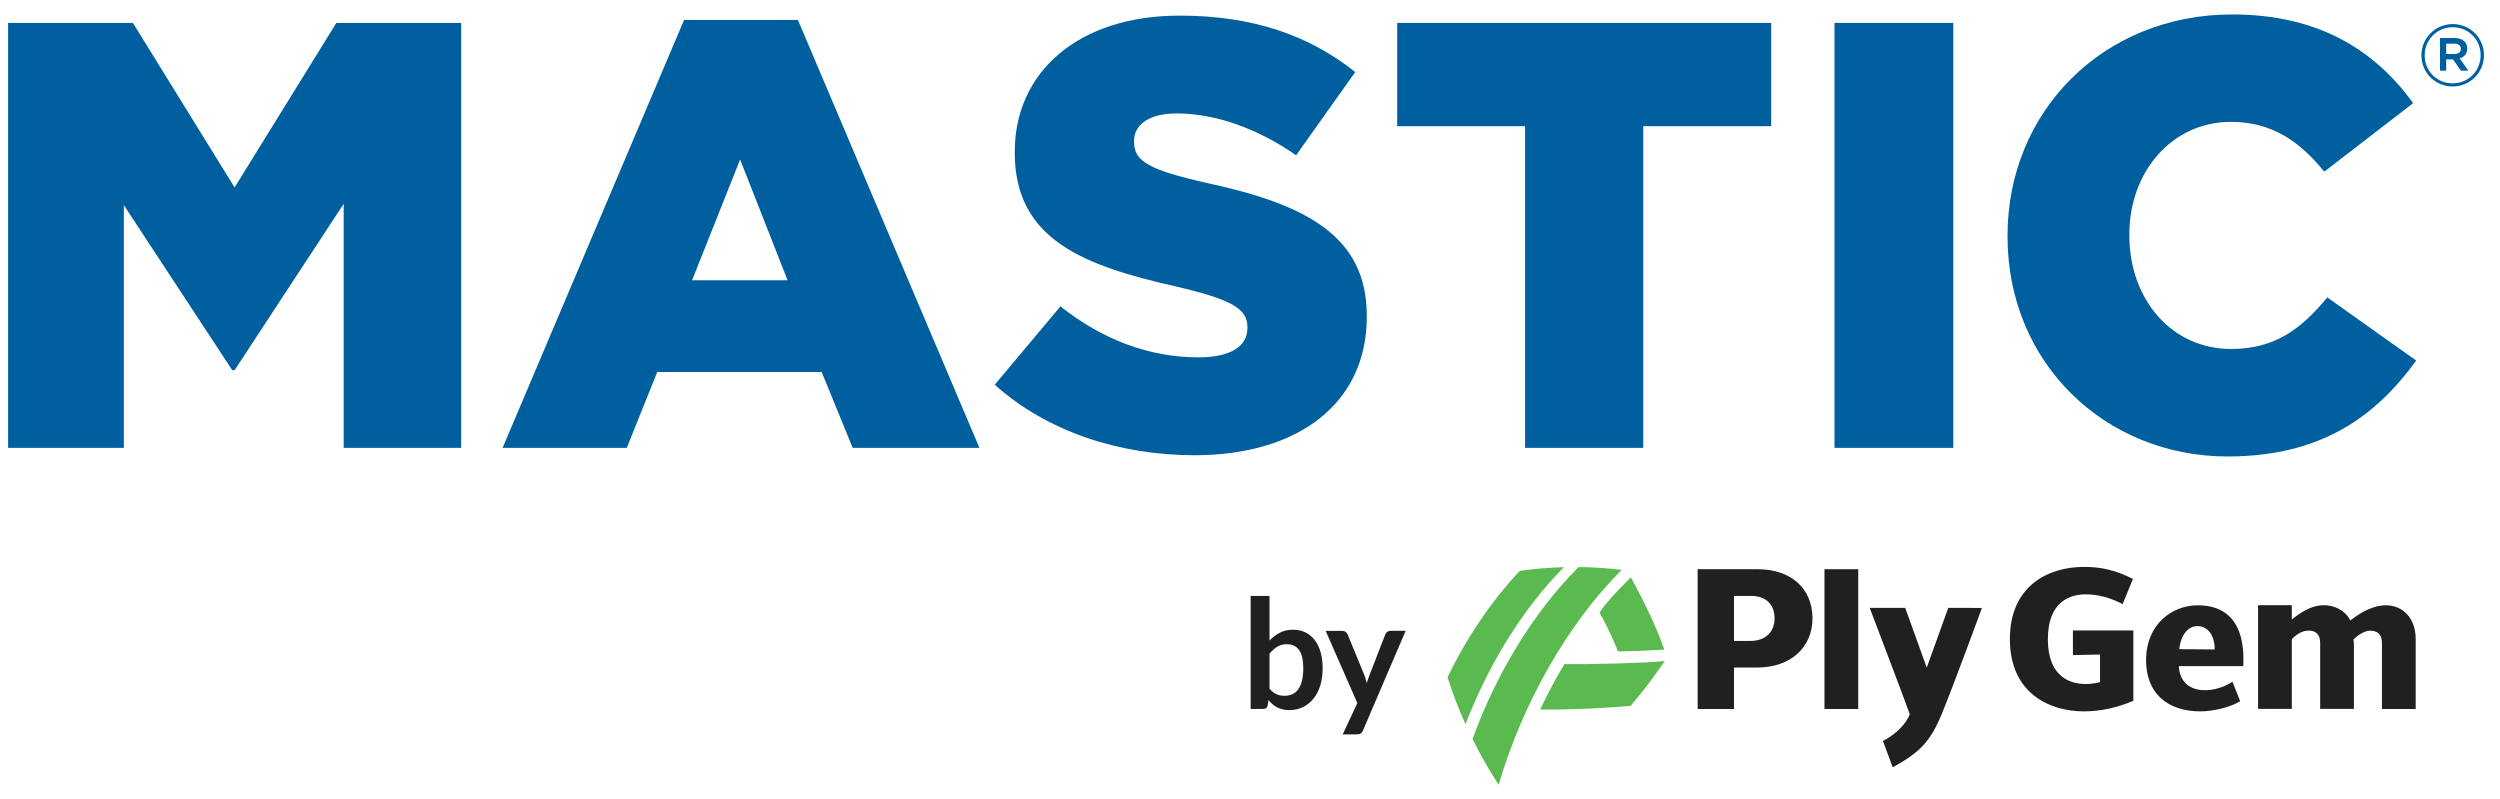
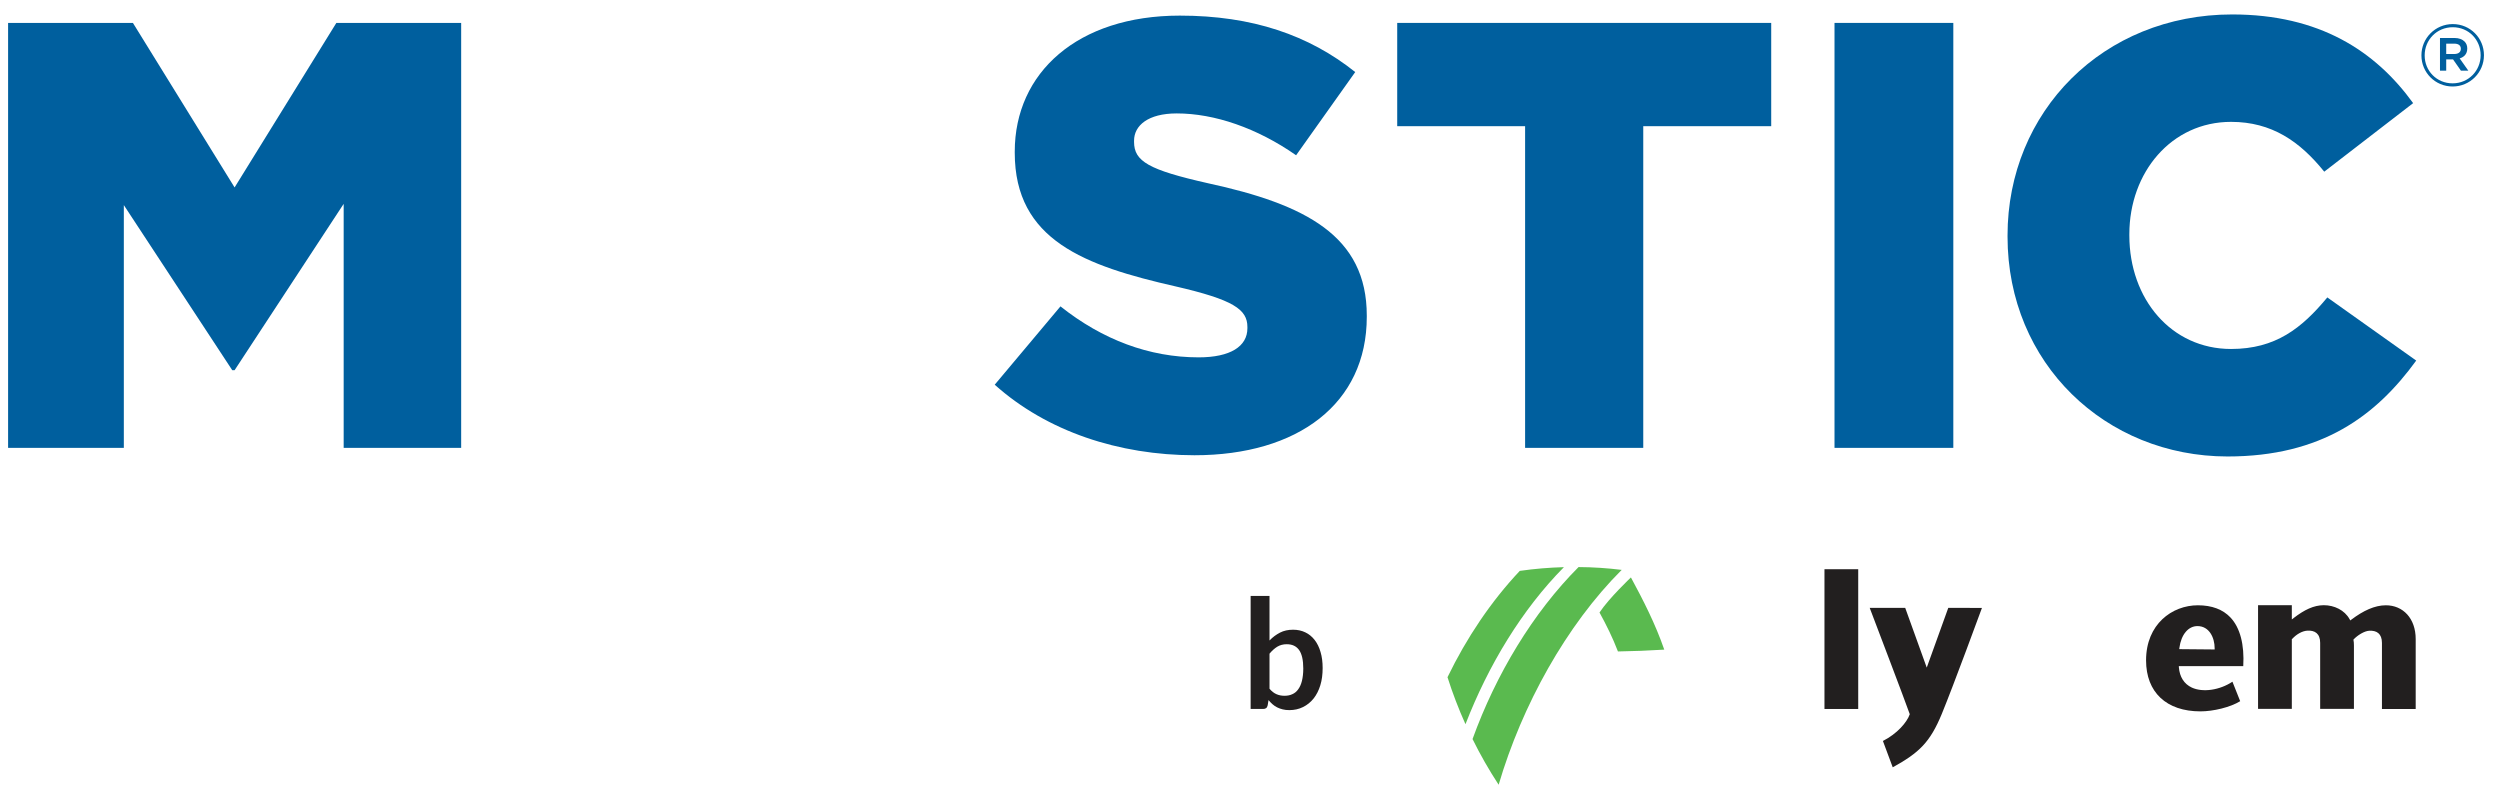
<svg xmlns="http://www.w3.org/2000/svg" width="122" height="39" viewBox="0 0 122 39" fill="none">
  <path d="M119.696 1.175C118.84 1.175 118.166 1.866 118.166 2.696V2.708C118.166 3.533 118.832 4.221 119.688 4.221C120.544 4.221 121.217 3.529 121.217 2.7V2.692C121.217 1.862 120.552 1.175 119.696 1.175ZM121.055 2.696C121.055 3.448 120.467 4.067 119.684 4.067C118.909 4.067 118.324 3.456 118.324 2.708V2.7C118.324 1.947 118.913 1.329 119.696 1.329C120.471 1.329 121.055 1.939 121.055 2.692V2.696Z" fill="#005F9E" />
  <path d="M120.032 2.85C120.251 2.785 120.402 2.627 120.402 2.368V2.36C120.402 2.223 120.353 2.109 120.272 2.028C120.162 1.919 119.996 1.854 119.785 1.854H119.071V3.448H119.375V2.898H119.7H119.708L120.093 3.448H120.454L120.032 2.85ZM119.773 2.635H119.375V2.13H119.773C119.972 2.13 120.089 2.219 120.089 2.376V2.384C120.089 2.538 119.972 2.635 119.773 2.635Z" fill="#005F9E" />
  <path d="M0.395 1.118H6.486L11.448 9.147L16.414 1.118H22.505V21.856H16.771V9.948L11.448 18.066H11.334L6.043 10.009V21.856H0.395V1.118Z" fill="#005F9E" />
-   <path d="M38.435 13.678L36.118 7.784L33.773 13.678H38.435ZM33.383 0.973H38.938L47.796 21.856H41.612L40.098 18.155H32.073L30.587 21.856H24.526L33.383 0.973Z" fill="#005F9E" />
  <path d="M48.542 18.774L51.751 14.951C53.8 16.581 56.089 17.439 58.495 17.439C60.041 17.439 60.873 16.905 60.873 16.019V15.958C60.873 15.097 60.191 14.628 57.367 13.976C52.94 12.969 49.52 11.723 49.52 7.456V7.399C49.52 3.549 52.583 0.762 57.574 0.762C61.112 0.762 63.875 1.712 66.135 3.516L63.25 7.577C61.347 6.247 59.266 5.535 57.424 5.535C56.028 5.535 55.342 6.125 55.342 6.865V6.926C55.342 7.873 56.056 8.289 58.941 8.94C63.725 9.976 66.699 11.517 66.699 15.4V15.461C66.699 19.696 63.34 22.216 58.288 22.216C54.604 22.212 51.094 21.059 48.542 18.774Z" fill="#005F9E" />
  <path d="M74.425 6.158H68.184V1.118H86.435V6.158H80.191V21.856H74.425V6.158Z" fill="#005F9E" />
  <path d="M95.322 1.118H89.524V21.856H95.322V1.118Z" fill="#005F9E" />
  <path d="M97.968 11.549V11.489C97.968 5.446 102.63 0.705 108.931 0.705C113.184 0.705 115.918 2.485 117.761 5.033L113.423 8.378C112.234 6.902 110.863 5.947 108.875 5.947C105.965 5.947 103.912 8.411 103.912 11.428V11.489C103.912 14.599 105.965 17.03 108.875 17.03C111.045 17.03 112.323 16.023 113.573 14.514L117.911 17.596C115.951 20.294 113.305 22.276 108.7 22.276C102.752 22.272 97.968 17.738 97.968 11.549Z" fill="#005F9E" />
  <path d="M78.956 31.791C78.697 31.115 78.388 30.496 78.056 29.89C78.53 29.178 79.589 28.179 79.589 28.179C80.186 29.283 80.782 30.444 81.216 31.702C80.433 31.75 79.719 31.779 78.956 31.791Z" fill="#5ABA4F" />
-   <path d="M75.158 34.626C75.649 33.619 75.84 33.251 76.347 32.405C77.706 32.426 80.186 32.361 81.24 32.26C80.648 33.117 80.194 33.72 79.577 34.444C77.954 34.594 76.047 34.646 75.158 34.626Z" fill="#5ABA4F" />
  <path d="M77.033 27.673C74.81 29.902 73.004 32.903 71.86 36.066C72.233 36.822 72.659 37.571 73.134 38.295C74.274 34.42 76.437 30.508 79.139 27.81C78.453 27.725 77.747 27.677 77.033 27.673Z" fill="#5ABA4F" />
  <path d="M74.165 27.859C72.765 29.347 71.572 31.119 70.638 33.048C70.882 33.817 71.174 34.581 71.515 35.342C72.635 32.454 74.274 29.744 76.319 27.677C75.601 27.697 74.903 27.754 74.165 27.859Z" fill="#5ABA4F" />
-   <path d="M98.082 31.188C98.082 33.789 99.957 34.715 101.706 34.715C102.485 34.715 103.337 34.533 104.108 34.197V30.767H101.158V31.969L102.481 31.941V33.287L102.436 33.3C102.209 33.352 101.977 33.38 101.787 33.38C101.097 33.38 99.936 33.097 99.936 31.192C99.936 29.287 101.097 29.004 101.787 29.004C102.403 29.004 103.016 29.182 103.584 29.481L104.087 28.252C103.243 27.823 102.533 27.665 101.71 27.665C99.953 27.661 98.082 28.587 98.082 31.188Z" fill="#221F1F" />
  <path d="M115.618 30.78C115.983 30.76 116.239 30.922 116.239 31.375V34.598H117.886V31.189C117.886 30.169 117.261 29.538 116.43 29.538C115.886 29.538 115.326 29.801 114.746 30.238L114.693 30.278L114.661 30.218C114.417 29.773 113.91 29.534 113.403 29.534C112.912 29.534 112.449 29.761 111.934 30.157L111.841 30.23V29.534H110.193V34.594H111.841V31.189L111.865 31.172C112.076 30.946 112.348 30.792 112.595 30.776C112.964 30.752 113.224 30.918 113.224 31.371V34.594H114.872V31.5C114.872 31.415 114.867 31.302 114.847 31.213C115.046 30.998 115.383 30.792 115.618 30.78Z" fill="#221F1F" />
  <path d="M108.85 30.137C108.477 29.74 107.941 29.538 107.256 29.538C105.998 29.538 104.728 30.46 104.728 32.224C104.728 33.785 105.722 34.715 107.381 34.715C108.006 34.715 108.838 34.517 109.321 34.218L108.943 33.267C108.323 33.68 107.499 33.801 106.963 33.555C106.578 33.377 106.367 33.025 106.33 32.572L106.326 32.507H109.471C109.532 31.455 109.317 30.634 108.85 30.137ZM108.079 31.694L106.347 31.678L106.355 31.613C106.44 30.97 106.785 30.553 107.235 30.553C107.811 30.553 108.075 31.116 108.075 31.637V31.694H108.079Z" fill="#221F1F" />
-   <path d="M88.449 30.173C88.449 28.721 87.402 27.778 85.783 27.778H82.846V34.598H84.619V32.575H85.755C87.366 32.575 88.449 31.609 88.449 30.173ZM84.619 31.277V29.081H85.451C86.169 29.081 86.599 29.489 86.599 30.173C86.599 30.852 86.144 31.277 85.414 31.277H84.619Z" fill="#221F1F" />
  <path d="M90.681 27.778H89.034V34.598H90.681V27.778Z" fill="#221F1F" />
  <path d="M95.076 29.663L94.025 32.579L92.974 29.663H91.241C91.314 29.857 92.994 34.266 93.197 34.853C93.063 35.249 92.58 35.807 91.886 36.159L92.365 37.445C93.66 36.73 94.187 36.224 94.759 34.84C95.327 33.461 96.719 29.667 96.719 29.667L95.076 29.663Z" fill="#221F1F" />
  <path d="M61.952 31.256C62.107 31.094 62.277 30.969 62.464 30.872C62.65 30.775 62.865 30.73 63.105 30.73C63.324 30.73 63.527 30.775 63.701 30.86C63.88 30.945 64.03 31.07 64.156 31.232C64.281 31.394 64.379 31.592 64.444 31.823C64.513 32.053 64.545 32.312 64.545 32.599C64.545 32.911 64.509 33.19 64.432 33.441C64.355 33.691 64.245 33.91 64.103 34.088C63.961 34.266 63.786 34.407 63.588 34.504C63.385 34.605 63.162 34.654 62.918 34.654C62.8 34.654 62.691 34.642 62.593 34.617C62.496 34.593 62.407 34.561 62.326 34.52C62.245 34.48 62.167 34.427 62.099 34.367C62.029 34.306 61.965 34.237 61.904 34.164L61.863 34.419C61.847 34.484 61.823 34.529 61.786 34.557C61.75 34.585 61.701 34.597 61.64 34.597H61.031V29.08H61.952V31.256ZM61.952 33.61C62.058 33.736 62.172 33.825 62.293 33.877C62.415 33.93 62.545 33.954 62.683 33.954C62.825 33.954 62.951 33.93 63.064 33.877C63.178 33.829 63.275 33.748 63.352 33.639C63.433 33.529 63.494 33.392 63.535 33.226C63.575 33.06 63.6 32.858 63.6 32.627C63.6 32.211 63.531 31.907 63.393 31.717C63.255 31.527 63.052 31.438 62.792 31.438C62.618 31.438 62.464 31.479 62.33 31.56C62.2 31.64 62.074 31.754 61.952 31.899V33.61Z" fill="#221F1F" />
-   <path d="M68.595 30.787L66.514 35.645C66.485 35.71 66.453 35.758 66.408 35.791C66.363 35.823 66.299 35.839 66.209 35.839H65.523L66.238 34.31L64.692 30.787H65.499C65.572 30.787 65.629 30.803 65.67 30.84C65.71 30.876 65.743 30.913 65.763 30.957L66.574 32.931C66.603 33 66.623 33.065 66.643 33.133C66.664 33.202 66.68 33.267 66.696 33.336C66.721 33.267 66.741 33.198 66.765 33.129C66.79 33.06 66.814 32.996 66.838 32.927L67.605 30.953C67.625 30.904 67.658 30.864 67.702 30.832C67.747 30.799 67.8 30.783 67.857 30.783H68.595V30.787Z" fill="#221F1F" />
</svg>